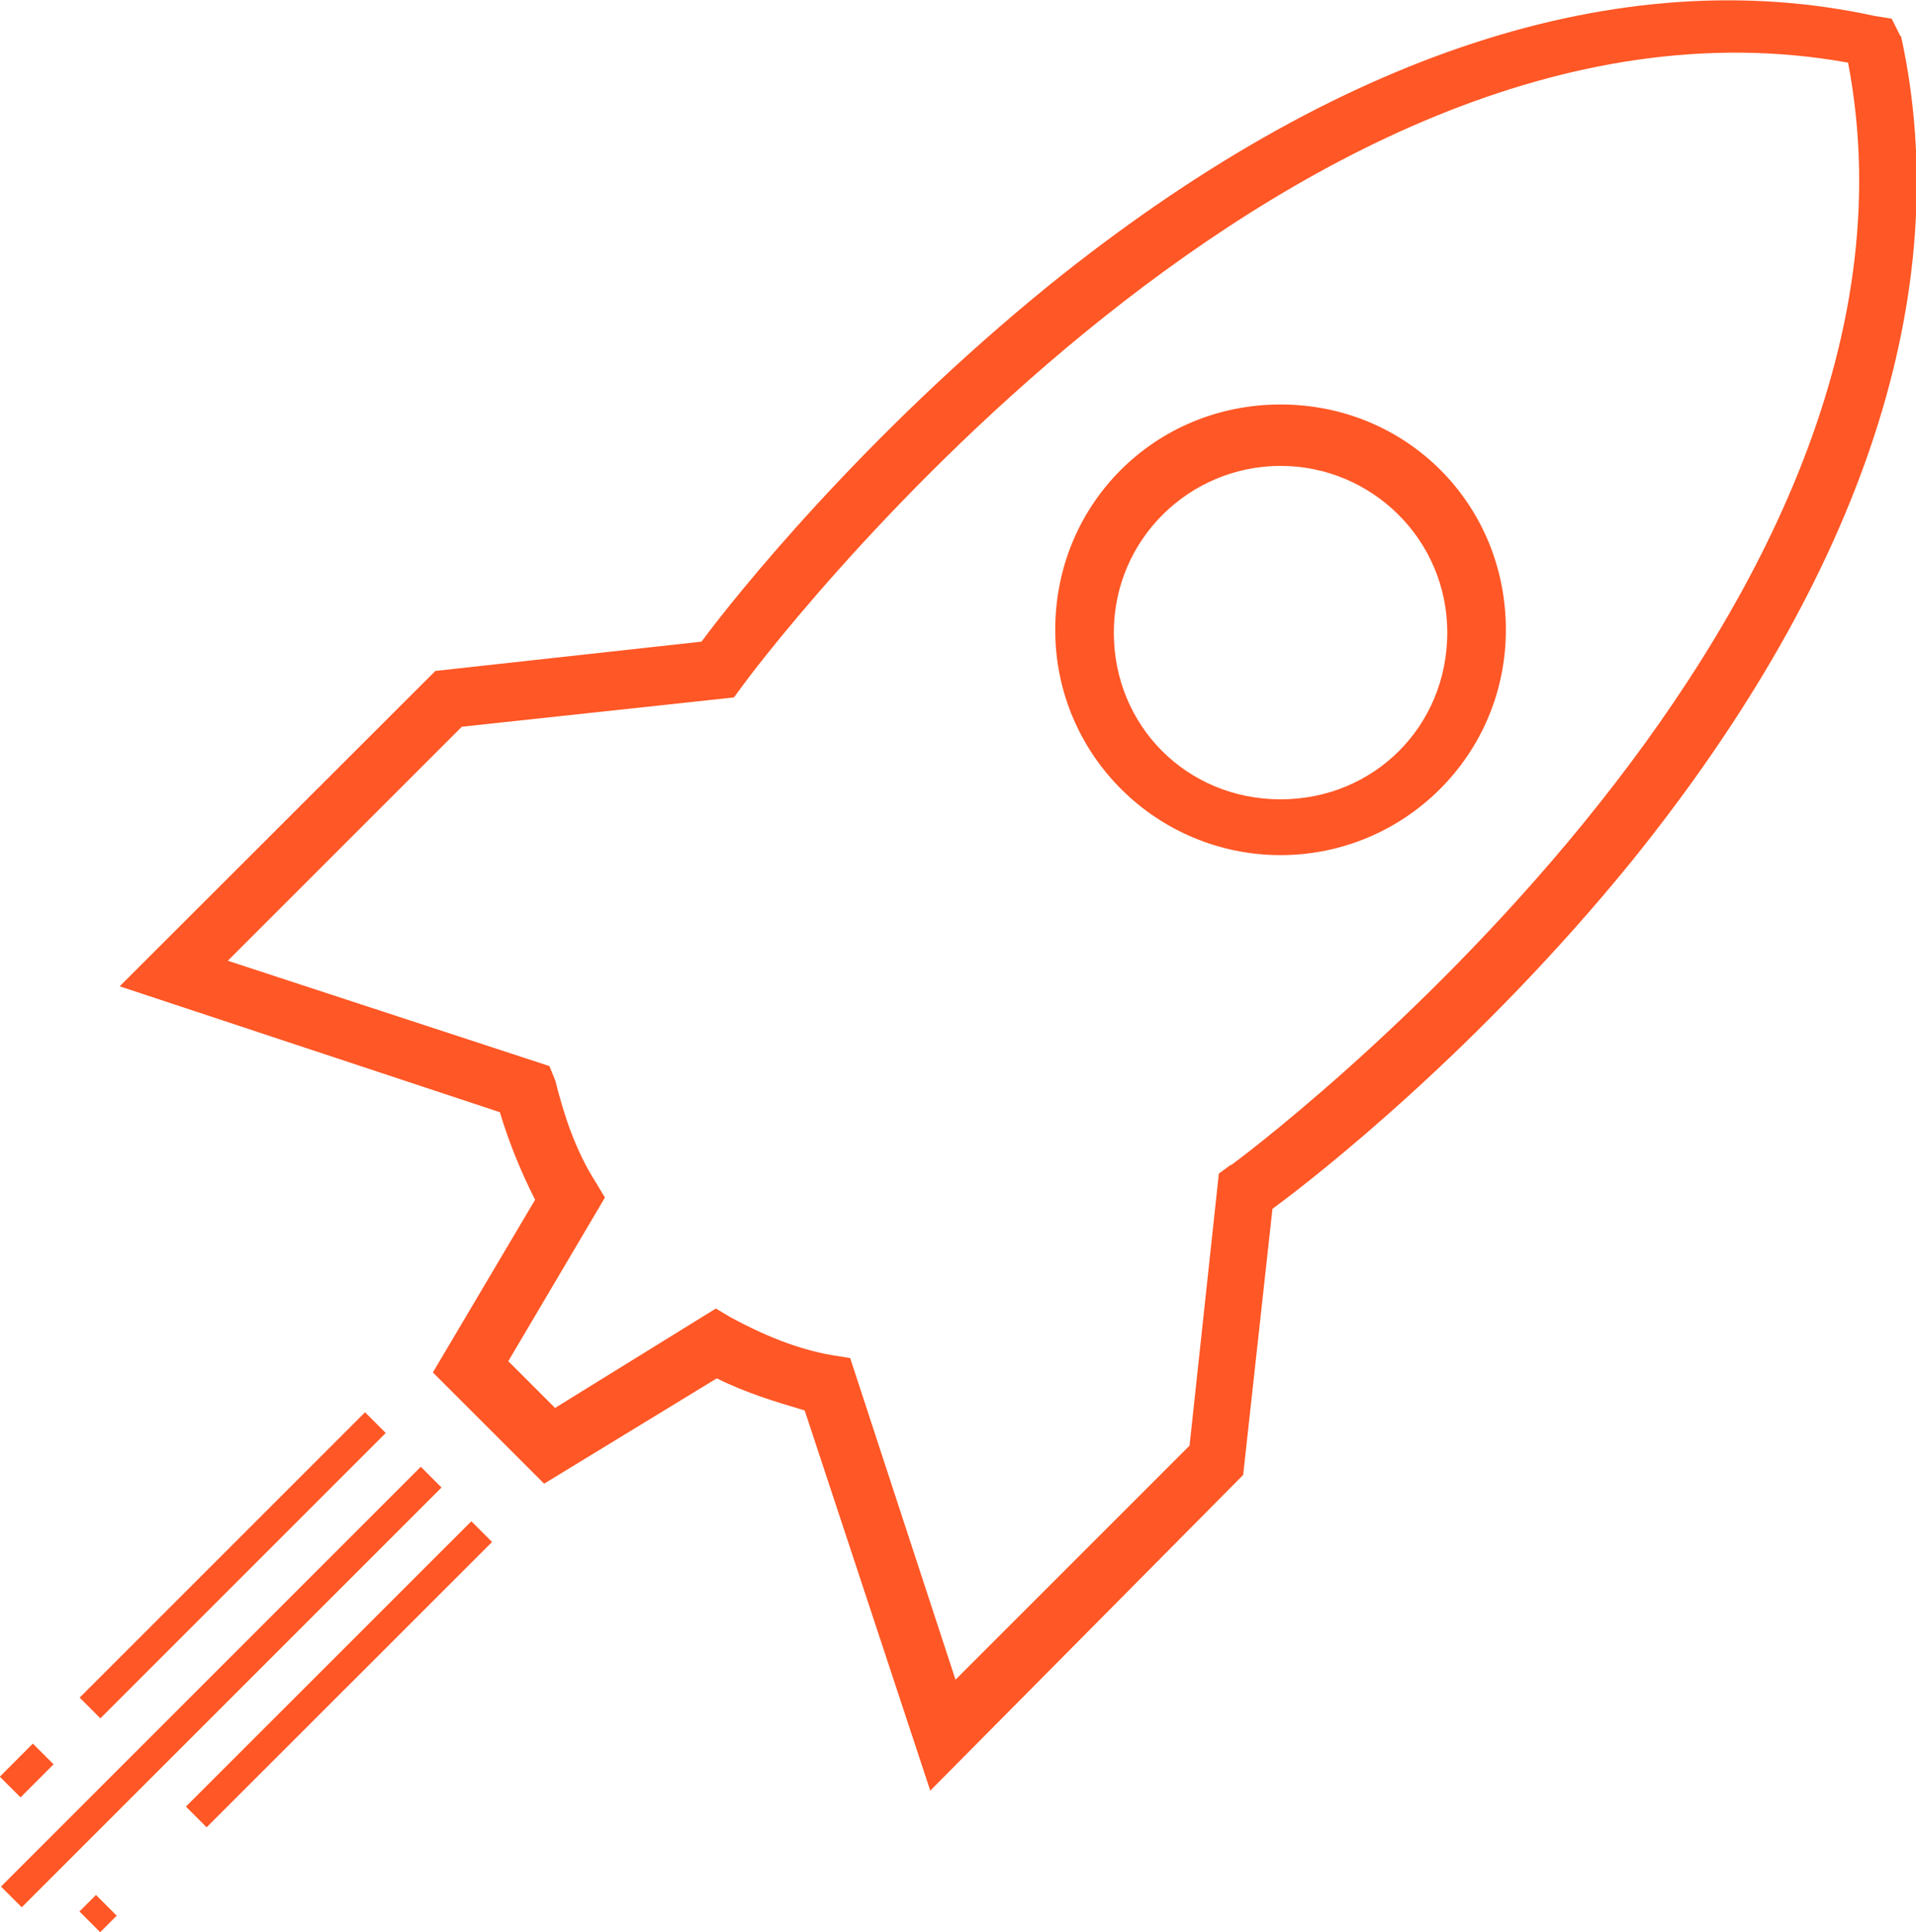
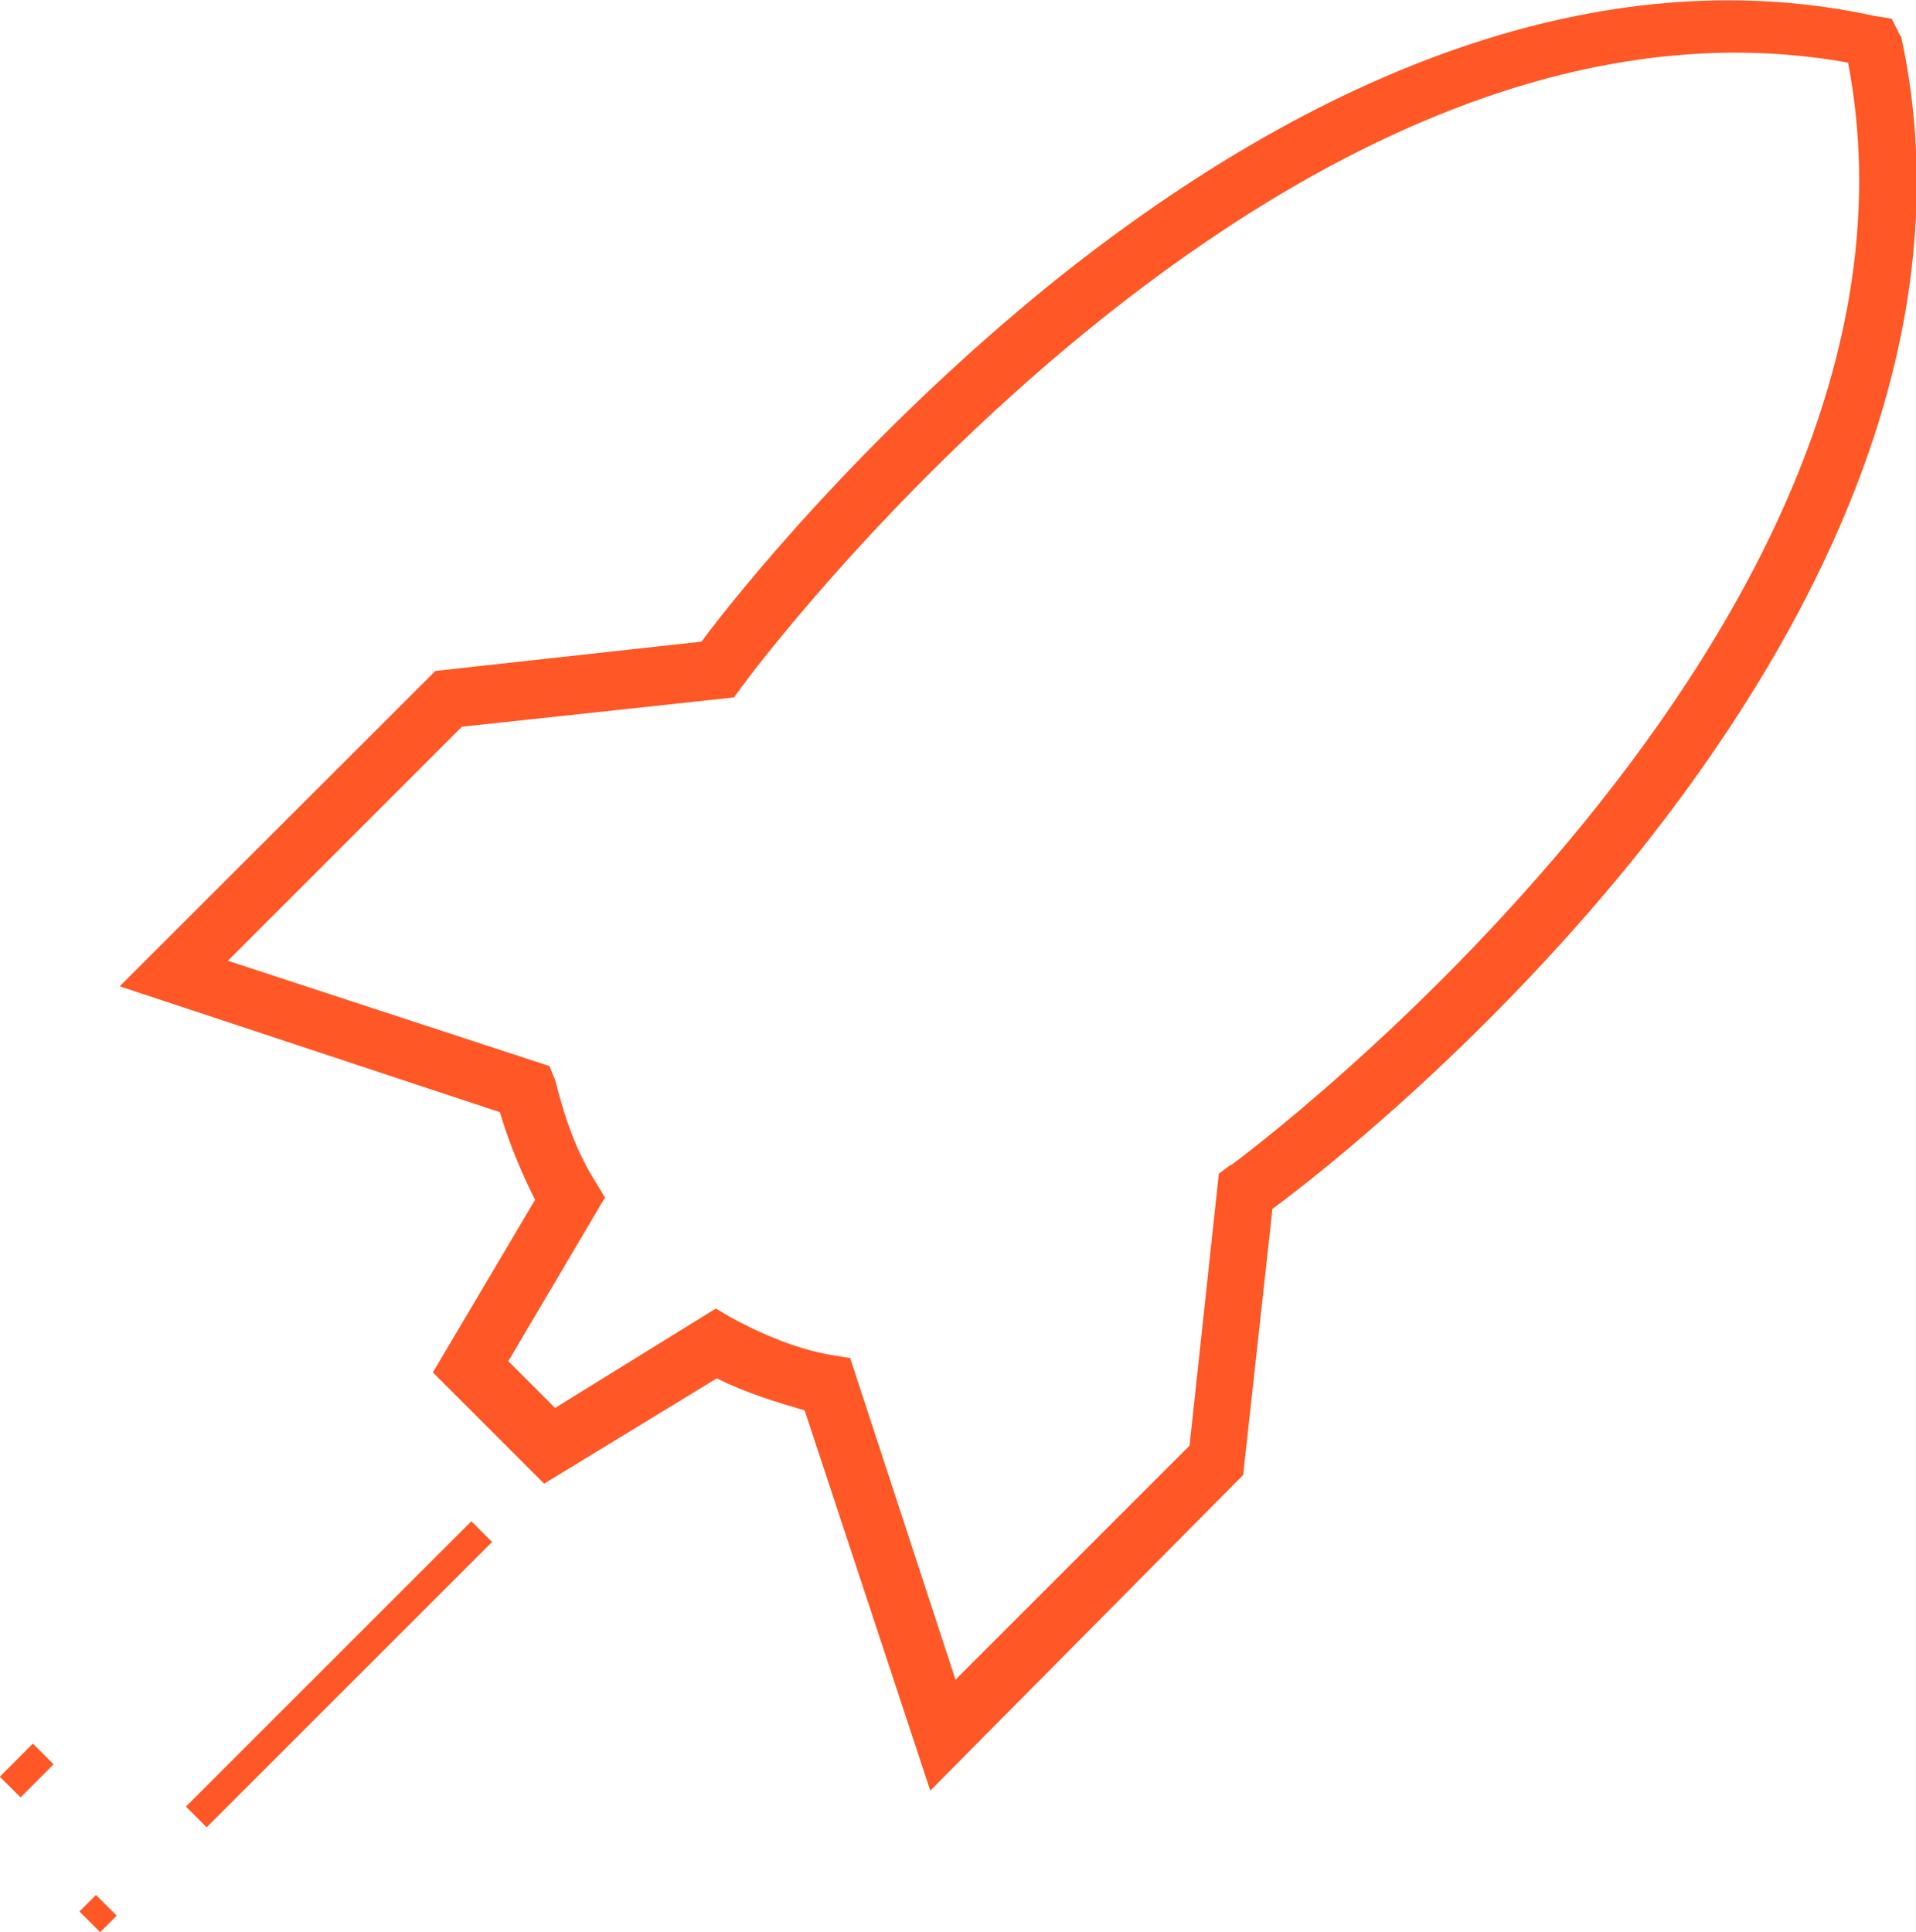
<svg xmlns="http://www.w3.org/2000/svg" id="Layer_1" viewBox="0 0 61.48 62">
  <defs>
    <style>.cls-1{fill:#ff5725;}</style>
  </defs>
-   <path class="cls-1" d="M41.09,12.98c-4.03,0-7.23,3.19-7.23,7.23s3.28,7.23,7.23,7.23,7.23-3.19,7.23-7.23-3.19-7.23-7.23-7.23ZM41.09,25.65c-3,0-5.35-2.35-5.35-5.35s2.44-5.35,5.35-5.35,5.35,2.35,5.35,5.35-2.35,5.35-5.35,5.35Z" />
  <path class="cls-1" d="M60.98,1.16l-.28-.56-.56-.09c-8.16-1.78-17.27,1.22-26.46,8.63-6.01,4.88-10.13,10.04-11.17,11.45l-8.54.94L3.84,31.65l12.2,4.04c.28.94.66,1.88,1.13,2.81l-3.28,5.54,3.57,3.57,5.54-3.38c.94.47,1.88.75,2.82,1.03l4.03,12.2,10.04-10.13.94-8.54c1.41-1.03,6.66-5.16,11.54-11.17,7.41-9.2,10.42-18.3,8.63-26.46ZM39.49,37.38l-.38.28-.94,8.73-7.51,7.51-3.38-10.32-.56-.09c-1.13-.19-2.25-.66-3.28-1.22l-.47-.28-5.16,3.19-1.5-1.5,3.1-5.25-.28-.47c-.66-1.03-1.03-2.16-1.31-3.28l-.19-.47-10.32-3.38,7.51-7.51,8.73-.94.28-.38c.19-.28,17.27-23.27,35.47-19.99,3.47,18.11-19.52,35.19-19.8,35.38Z" />
-   <rect class="cls-1" x=".99" y="49.76" width="12.95" height=".94" transform="translate(-33.33 19.99) rotate(-45)" />
  <rect class="cls-1" x=".11" y="56.34" width="1.5" height=".94" transform="translate(-39.95 17.28) rotate(-45.04)" />
-   <rect class="cls-1" x="-2.43" y="53.67" width="19.05" height=".94" transform="translate(-36.2 20.87) rotate(-45)" />
  <rect class="cls-1" x="4.41" y="53.25" width="12.95" height=".94" transform="translate(-34.8 23.43) rotate(-44.99)" />
  <rect class="cls-1" x="2.78" y="60.93" width=".75" height=".94" transform="translate(-42.5 20.22) rotate(-45)" />
</svg>